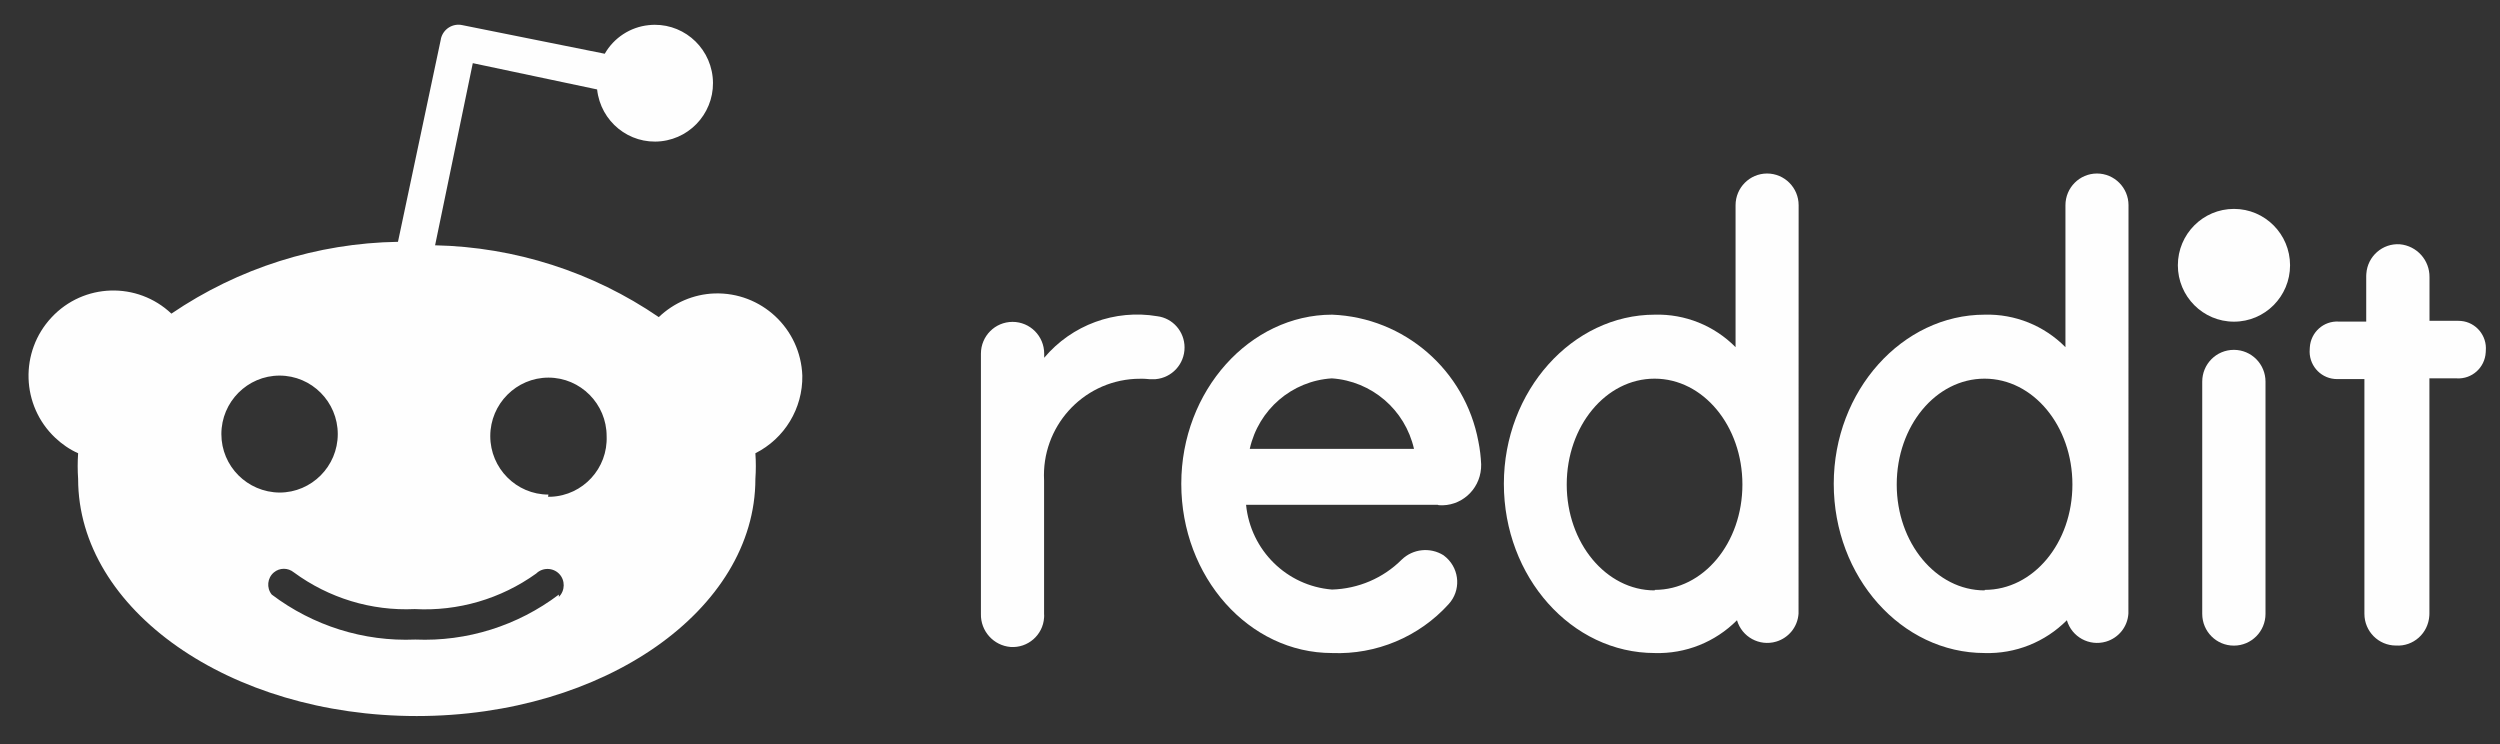
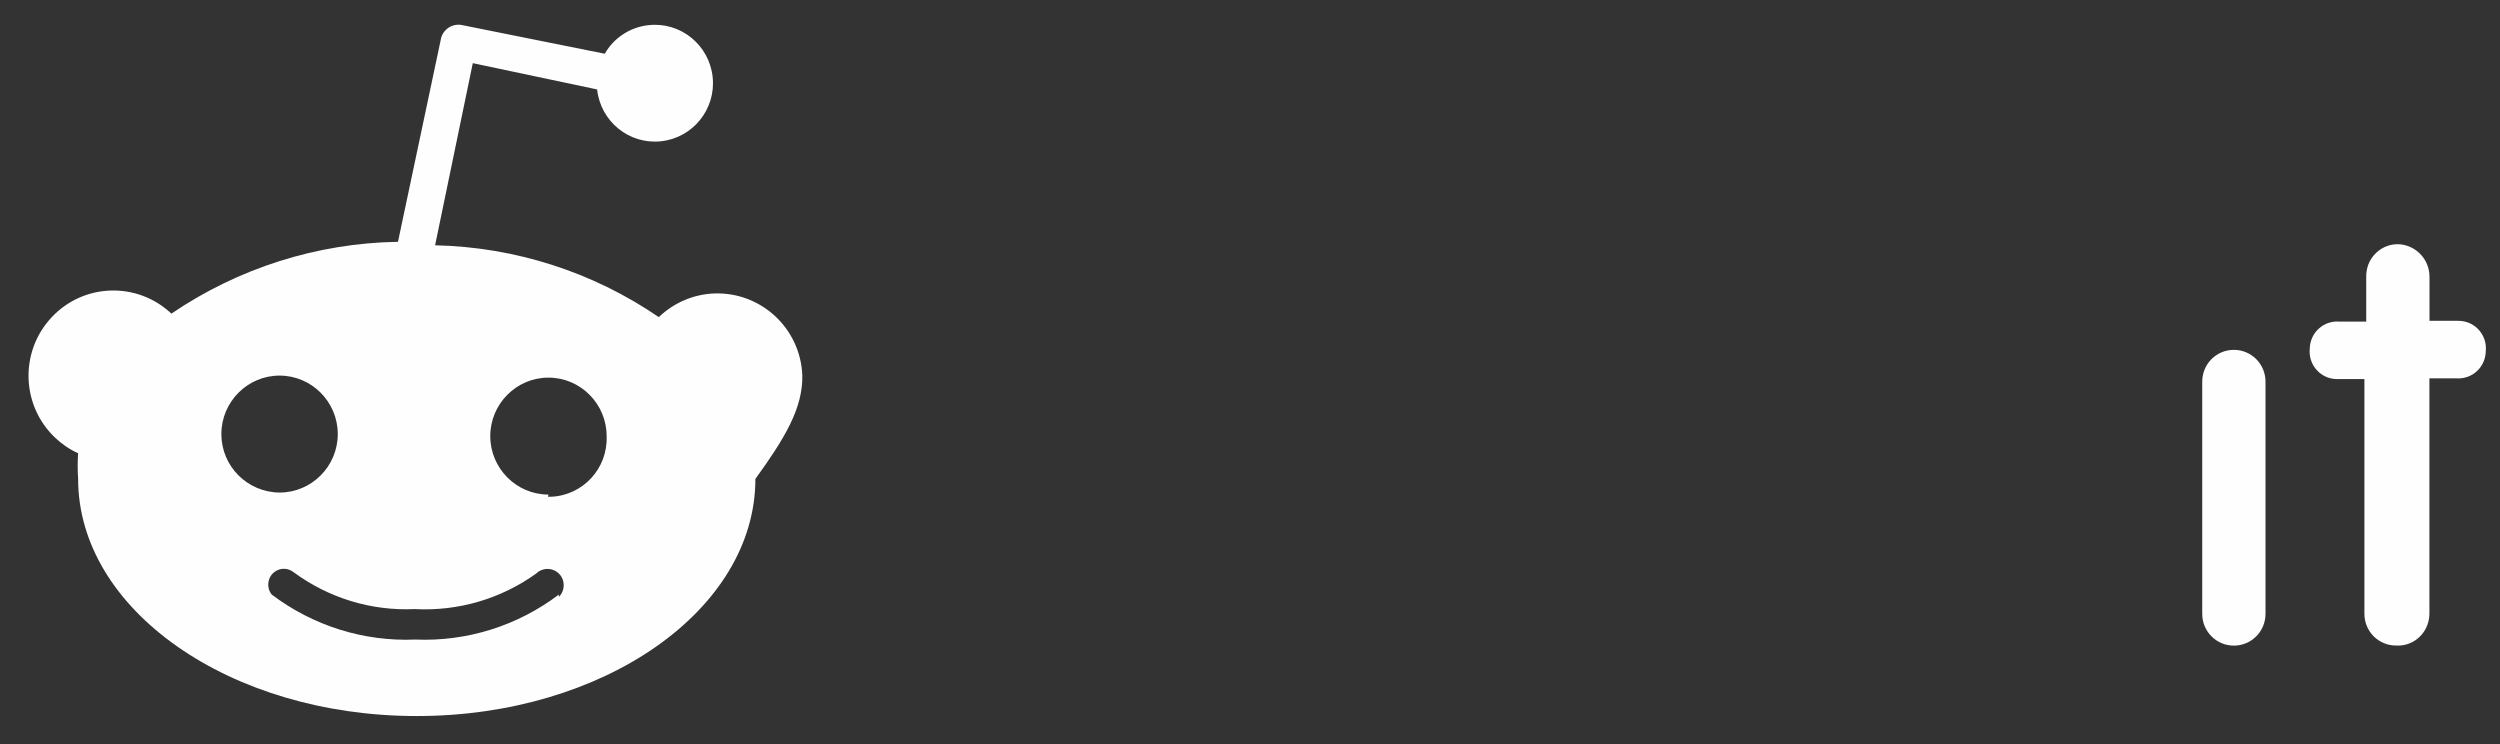
<svg xmlns="http://www.w3.org/2000/svg" width="84" height="25" viewBox="0 0 84 25" fill="none">
  <rect x="0" y="0" width="84" height="25" fill="#333333" stroke="none" />
-   <path d="M75.061 10.808C76.102 10.808 76.946 9.96 76.946 8.914C76.946 7.867 76.102 7.019 75.061 7.019C74.02 7.019 73.176 7.867 73.176 8.914C73.176 9.96 74.02 10.808 75.061 10.808Z" fill="#FEFEFE" />
-   <path d="M48.346 16.975C49.075 17.027 49.708 16.474 49.763 15.737C49.767 15.696 49.767 15.648 49.767 15.603C49.756 15.347 49.725 15.088 49.674 14.835C49.227 12.436 47.187 10.67 44.761 10.573C41.999 10.573 39.691 13.124 39.691 16.256C39.691 19.388 41.961 21.942 44.758 21.942C46.241 22.001 47.679 21.4 48.676 20.297C49.086 19.848 49.051 19.153 48.604 18.741C48.57 18.71 48.539 18.683 48.504 18.658C48.057 18.378 47.476 18.437 47.097 18.804C46.475 19.426 45.639 19.782 44.758 19.809C43.238 19.689 42.02 18.492 41.868 16.961H48.305L48.346 16.975ZM44.748 12.713C46.086 12.803 47.211 13.764 47.51 15.081H41.992C42.288 13.76 43.406 12.799 44.748 12.713Z" fill="#FEFEFE" />
-   <path d="M39.801 11.676C39.801 11.143 39.409 10.69 38.883 10.625C37.462 10.386 36.017 10.915 35.085 12.021V11.883C35.085 11.292 34.61 10.815 34.022 10.815C33.434 10.815 32.959 11.292 32.959 11.883V20.629C32.945 21.203 33.382 21.69 33.953 21.738C34.534 21.78 35.044 21.337 35.081 20.753C35.085 20.712 35.085 20.67 35.081 20.629V16.142C34.988 14.351 36.354 12.827 38.136 12.73C38.294 12.72 38.456 12.723 38.614 12.74H38.828C39.378 12.692 39.801 12.232 39.801 11.676Z" fill="#FEFEFE" />
  <path d="M76.121 12.823C76.121 12.232 75.646 11.755 75.058 11.755C74.469 11.755 73.995 12.232 73.995 12.823V20.625C73.995 21.216 74.469 21.693 75.058 21.693C75.646 21.693 76.121 21.216 76.121 20.625V12.823Z" fill="#FEFEFE" />
-   <path d="M60.434 6.895C60.434 6.307 59.959 5.83 59.374 5.83C58.79 5.83 58.315 6.307 58.315 6.895V11.665C57.599 10.939 56.616 10.545 55.601 10.573C52.839 10.573 50.53 13.124 50.53 16.256C50.53 19.388 52.804 21.942 55.601 21.942C56.633 21.973 57.63 21.576 58.363 20.84C58.528 21.403 59.117 21.724 59.677 21.559C60.1 21.434 60.403 21.061 60.431 20.615L60.434 6.895ZM55.594 19.837C53.967 19.837 52.642 18.247 52.642 16.28C52.642 14.313 53.956 12.723 55.594 12.723C57.231 12.723 58.545 14.313 58.545 16.28C58.545 18.247 57.231 19.82 55.601 19.82L55.594 19.837Z" fill="#FEFEFE" />
-   <path d="M71.518 6.895C71.518 6.307 71.043 5.83 70.458 5.83C69.874 5.83 69.399 6.307 69.399 6.895V11.665C68.683 10.939 67.699 10.545 66.685 10.573C63.922 10.573 61.614 13.124 61.614 16.256C61.614 19.388 63.888 21.942 66.685 21.942C67.717 21.973 68.714 21.576 69.447 20.84C69.612 21.403 70.2 21.724 70.761 21.559C71.184 21.434 71.487 21.061 71.514 20.615L71.518 6.895ZM66.681 19.837C65.054 19.837 63.73 18.247 63.73 16.28C63.73 14.313 65.044 12.723 66.681 12.723C68.319 12.723 69.633 14.313 69.633 16.28C69.633 18.247 68.319 19.82 66.688 19.82L66.681 19.837Z" fill="#FEFEFE" />
  <path d="M81.628 20.622V12.713H82.546C83.056 12.744 83.489 12.353 83.52 11.845C83.52 11.828 83.523 11.807 83.523 11.786C83.568 11.278 83.193 10.829 82.691 10.784C82.663 10.78 82.632 10.78 82.605 10.78H81.631V9.311C81.638 8.741 81.205 8.26 80.637 8.208C80.056 8.167 79.55 8.609 79.509 9.194C79.505 9.218 79.505 9.245 79.505 9.27V10.805H78.584C78.075 10.773 77.641 11.164 77.61 11.672C77.61 11.689 77.607 11.71 77.607 11.731C77.562 12.239 77.937 12.688 78.439 12.733C78.467 12.737 78.498 12.737 78.525 12.737H79.444V20.625C79.444 21.213 79.918 21.69 80.503 21.69C81.088 21.728 81.587 21.279 81.625 20.691C81.628 20.67 81.628 20.646 81.628 20.622Z" fill="#FEFEFE" />
-   <path d="M26.958 12.62C26.9 11.04 25.58 9.807 24.003 9.86C23.304 9.885 22.64 10.172 22.135 10.655C19.913 9.134 17.302 8.3 14.619 8.242L15.886 2.122L20.063 3.005C20.18 4.083 21.14 4.863 22.213 4.746C23.285 4.629 24.061 3.663 23.945 2.586C23.828 1.508 22.868 0.728 21.795 0.845C21.179 0.908 20.626 1.269 20.32 1.806L15.536 0.845C15.211 0.772 14.886 0.977 14.813 1.308C14.813 1.313 14.813 1.313 14.813 1.318L13.372 8.125C10.655 8.168 8.011 9.007 5.759 10.538C4.614 9.456 2.809 9.509 1.732 10.665C0.655 11.816 0.708 13.629 1.858 14.712C2.081 14.921 2.338 15.102 2.625 15.229C2.605 15.516 2.605 15.804 2.625 16.092C2.625 20.485 7.719 24.059 14.003 24.059C20.286 24.059 25.381 20.49 25.381 16.092C25.401 15.804 25.401 15.516 25.381 15.229C26.361 14.736 26.977 13.722 26.958 12.62ZM7.438 14.585C7.438 13.502 8.316 12.62 9.393 12.62C10.471 12.62 11.349 13.502 11.349 14.585C11.349 15.667 10.471 16.55 9.393 16.55C8.311 16.54 7.438 15.667 7.438 14.585ZM18.777 19.978C17.39 21.026 15.691 21.562 13.954 21.489C12.217 21.562 10.519 21.026 9.131 19.978C8.947 19.753 8.981 19.417 9.204 19.232C9.398 19.071 9.675 19.071 9.874 19.232C11.048 20.095 12.479 20.533 13.935 20.465C15.391 20.543 16.827 20.124 18.016 19.271C18.229 19.061 18.578 19.066 18.787 19.28C18.996 19.495 18.991 19.846 18.777 20.056V19.978ZM18.428 16.618C17.351 16.618 16.473 15.736 16.473 14.653C16.473 13.571 17.351 12.688 18.428 12.688C19.505 12.688 20.383 13.571 20.383 14.653C20.427 15.736 19.588 16.647 18.511 16.691C18.477 16.691 18.448 16.691 18.413 16.691L18.428 16.618Z" fill="#FEFEFE" />
+   <path d="M26.958 12.62C26.9 11.04 25.58 9.807 24.003 9.86C23.304 9.885 22.64 10.172 22.135 10.655C19.913 9.134 17.302 8.3 14.619 8.242L15.886 2.122L20.063 3.005C20.18 4.083 21.14 4.863 22.213 4.746C23.285 4.629 24.061 3.663 23.945 2.586C23.828 1.508 22.868 0.728 21.795 0.845C21.179 0.908 20.626 1.269 20.32 1.806L15.536 0.845C15.211 0.772 14.886 0.977 14.813 1.308C14.813 1.313 14.813 1.313 14.813 1.318L13.372 8.125C10.655 8.168 8.011 9.007 5.759 10.538C4.614 9.456 2.809 9.509 1.732 10.665C0.655 11.816 0.708 13.629 1.858 14.712C2.081 14.921 2.338 15.102 2.625 15.229C2.605 15.516 2.605 15.804 2.625 16.092C2.625 20.485 7.719 24.059 14.003 24.059C20.286 24.059 25.381 20.49 25.381 16.092C26.361 14.736 26.977 13.722 26.958 12.62ZM7.438 14.585C7.438 13.502 8.316 12.62 9.393 12.62C10.471 12.62 11.349 13.502 11.349 14.585C11.349 15.667 10.471 16.55 9.393 16.55C8.311 16.54 7.438 15.667 7.438 14.585ZM18.777 19.978C17.39 21.026 15.691 21.562 13.954 21.489C12.217 21.562 10.519 21.026 9.131 19.978C8.947 19.753 8.981 19.417 9.204 19.232C9.398 19.071 9.675 19.071 9.874 19.232C11.048 20.095 12.479 20.533 13.935 20.465C15.391 20.543 16.827 20.124 18.016 19.271C18.229 19.061 18.578 19.066 18.787 19.28C18.996 19.495 18.991 19.846 18.777 20.056V19.978ZM18.428 16.618C17.351 16.618 16.473 15.736 16.473 14.653C16.473 13.571 17.351 12.688 18.428 12.688C19.505 12.688 20.383 13.571 20.383 14.653C20.427 15.736 19.588 16.647 18.511 16.691C18.477 16.691 18.448 16.691 18.413 16.691L18.428 16.618Z" fill="#FEFEFE" />
</svg>